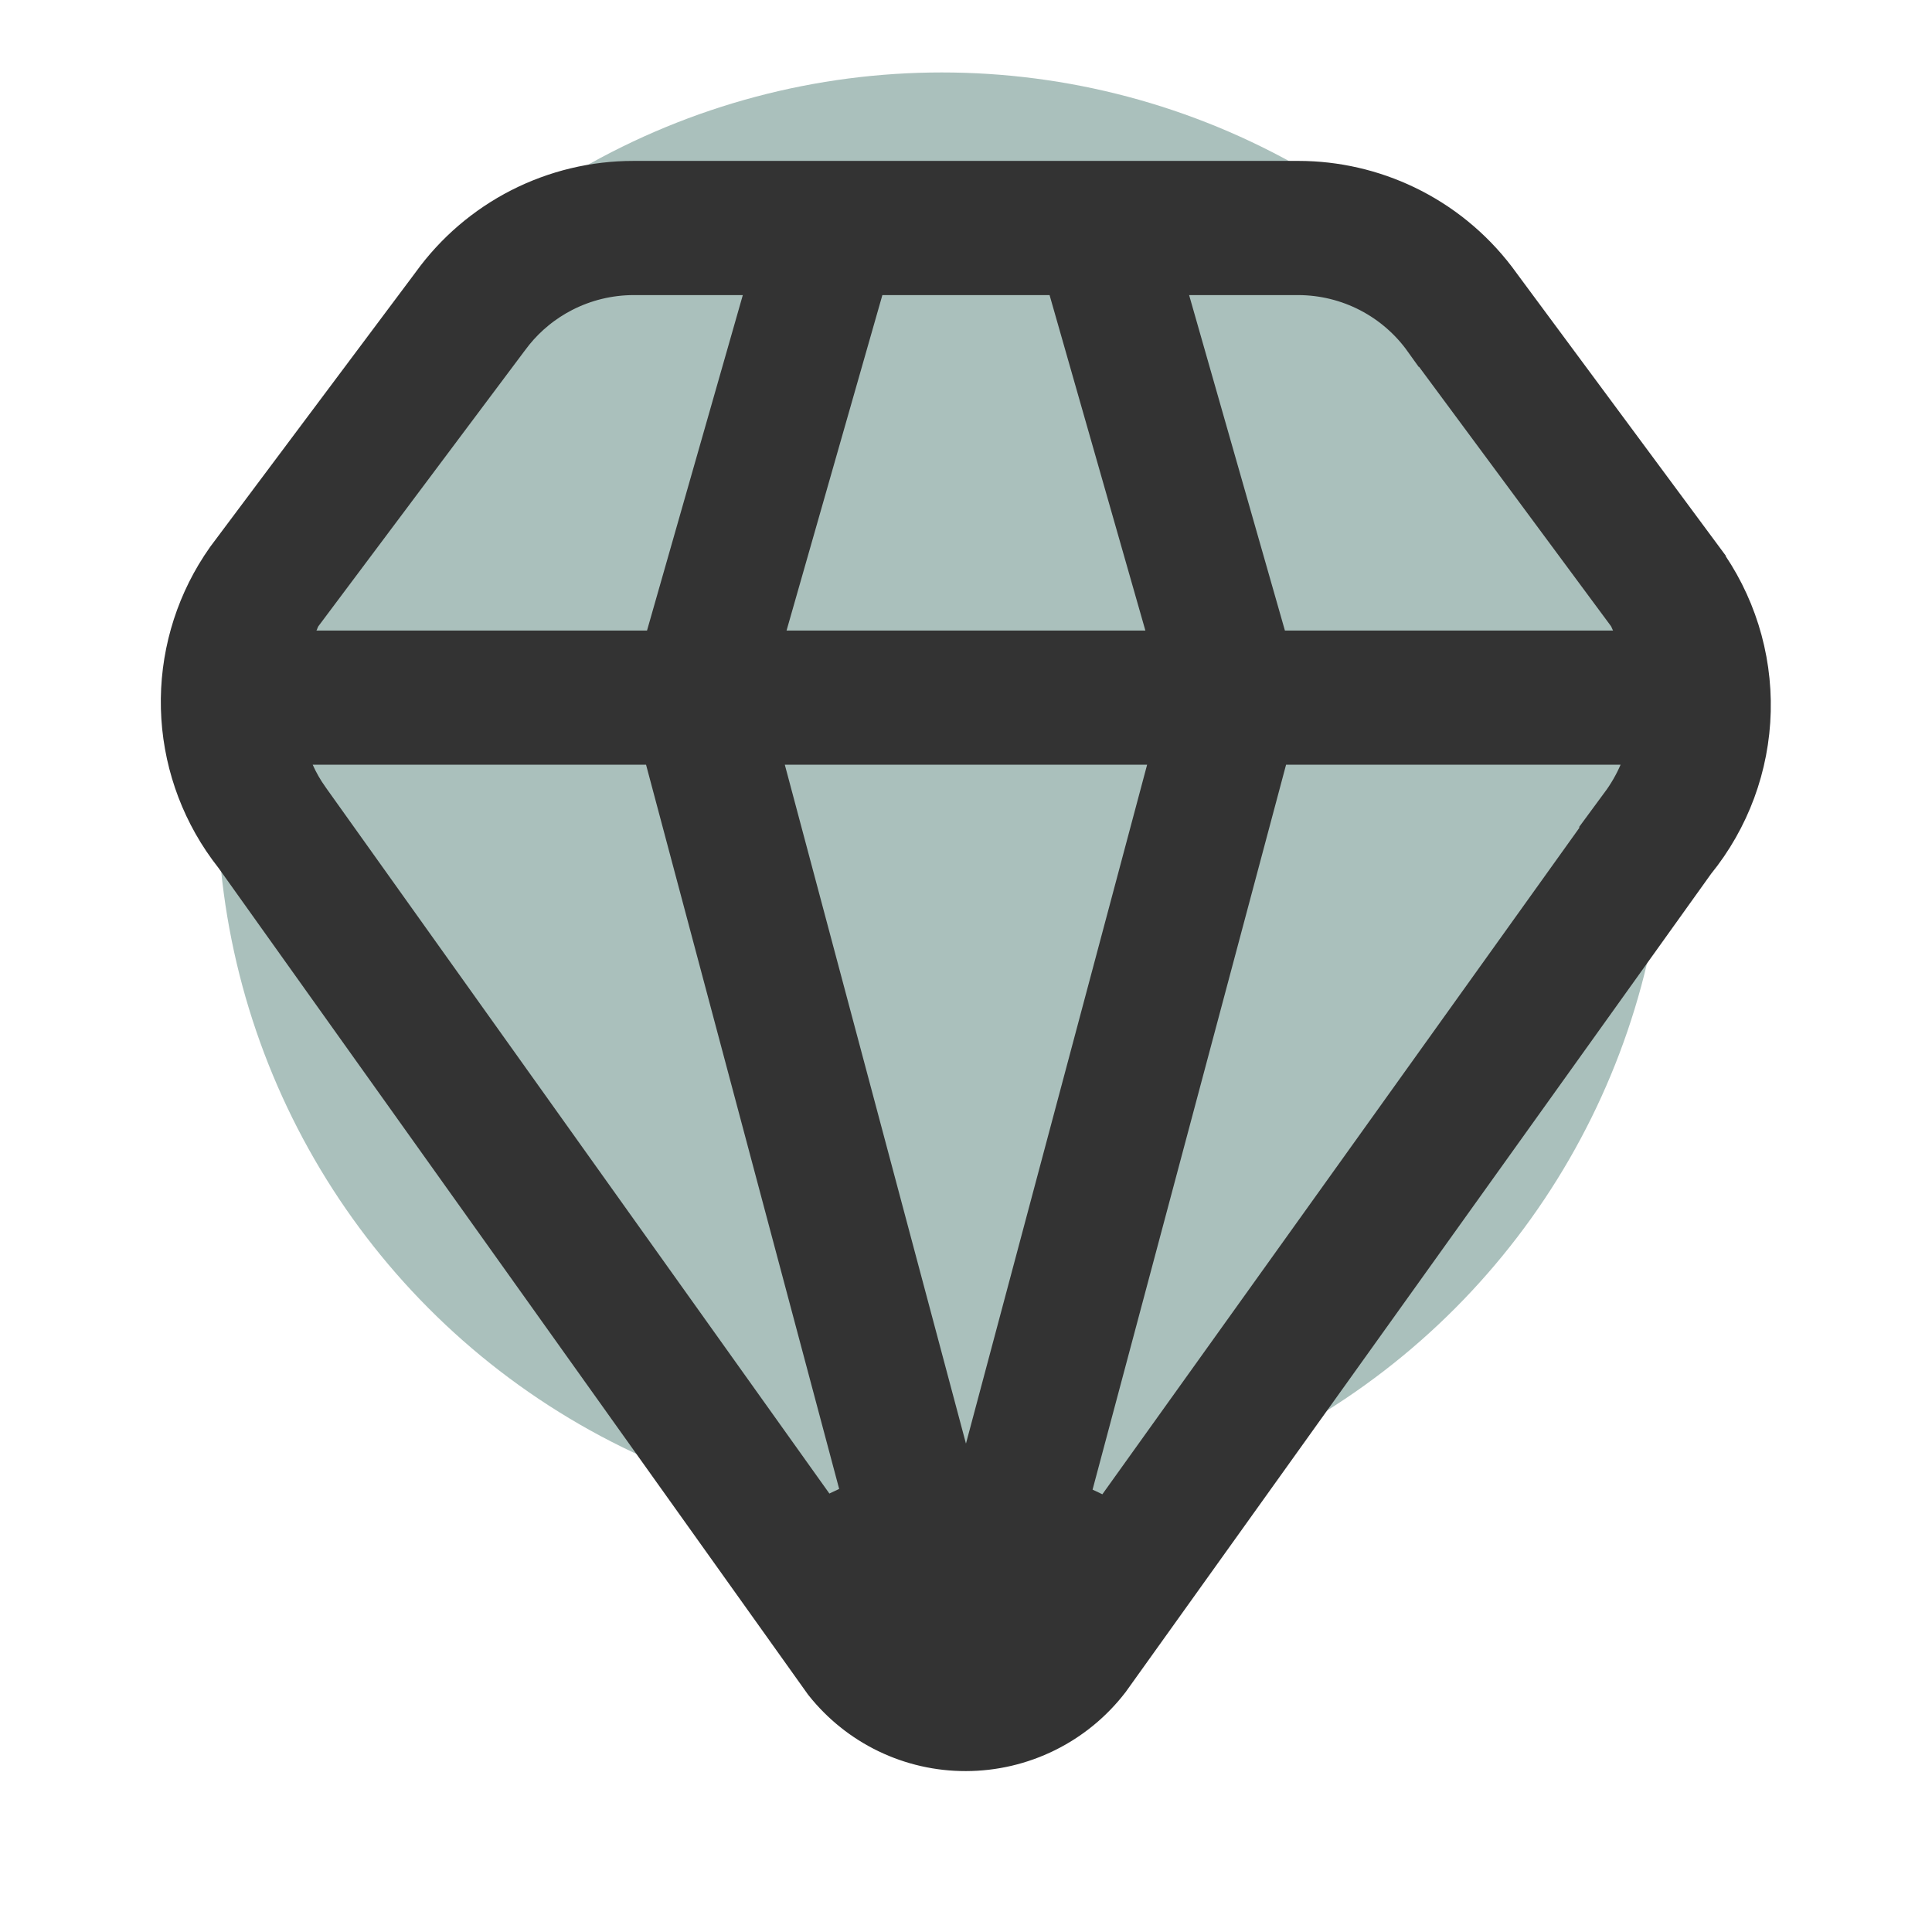
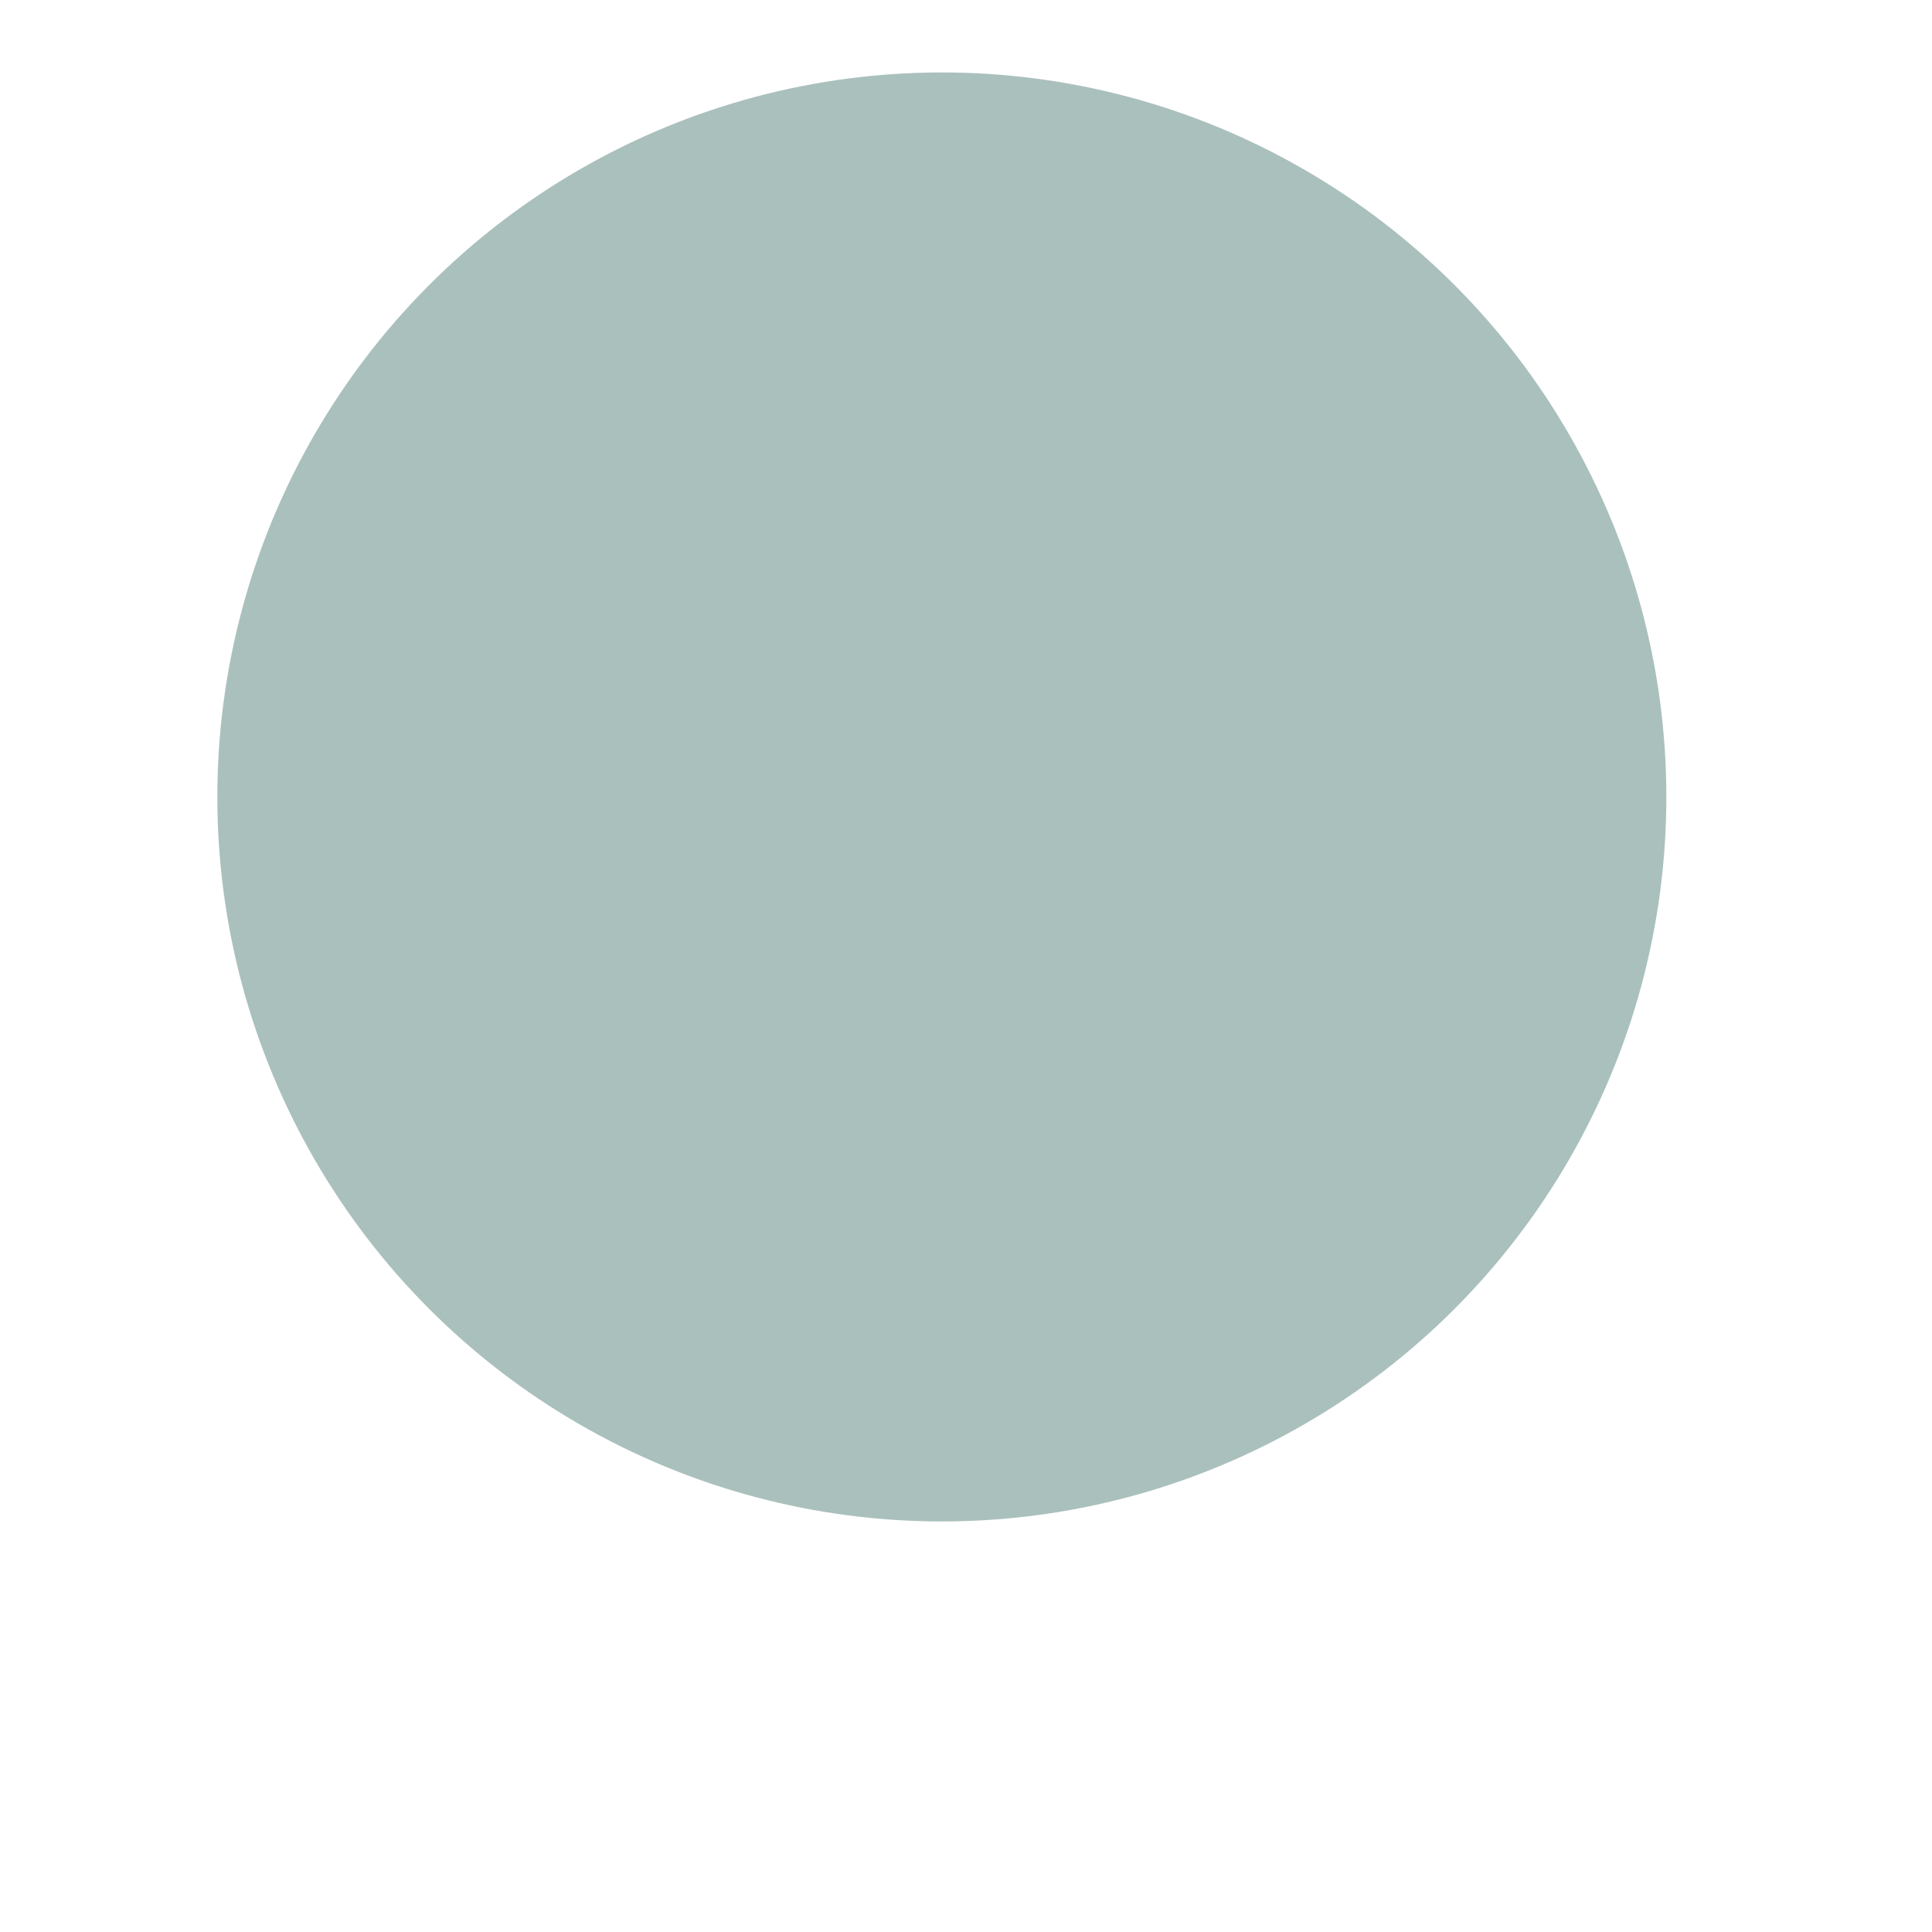
<svg xmlns="http://www.w3.org/2000/svg" width="80" height="80" viewBox="0 0 80 80" fill="none">
  <circle cx="39" cy="33" r="30" fill="#AAC0BC" />
-   <path d="M26.232 8.163H53.763L54.049 8.167C55.48 8.211 56.885 8.574 58.16 9.23C59.521 9.93 60.694 10.945 61.584 12.189L61.598 12.209L69.96 23.504V23.505C71.22 25.22 71.875 27.304 71.823 29.431C71.77 31.558 71.013 33.608 69.671 35.259L69.643 35.294L69.616 35.333L45.408 69.168C44.77 69.995 43.953 70.666 43.017 71.128C42.077 71.593 41.044 71.835 39.995 71.837H39.995C38.966 71.84 37.95 71.609 37.024 71.162C36.104 70.718 35.297 70.071 34.661 69.272L10.266 35.065L10.245 35.035L10.222 35.006L9.988 34.697C8.85 33.129 8.212 31.251 8.162 29.309C8.112 27.367 8.653 25.457 9.708 23.834L9.926 23.513L18.419 12.162L18.433 12.142C19.325 10.909 20.497 9.905 21.853 9.213C23.209 8.522 24.71 8.161 26.232 8.163ZM31.048 32.052L38.549 60.162L39.998 65.592L41.448 60.162L48.949 32.052L49.453 30.166H30.545L31.048 32.052ZM51.804 31.279L43.469 62.505L46.138 63.765L67.65 33.709L67.648 33.708C67.98 33.258 68.26 32.773 68.482 32.26L69.386 30.166H52.101L51.804 31.279ZM11.578 32.276C11.759 32.683 11.98 33.071 12.238 33.435L12.241 33.44L33.849 63.735L36.52 62.477L28.201 31.279L27.905 30.166H10.638L11.578 32.276ZM26.231 10.719C25.109 10.721 24.003 10.989 23.005 11.502C22.132 11.95 21.363 12.576 20.747 13.335L20.509 13.645L11.995 25.016C11.912 25.126 11.856 25.227 11.819 25.303C11.804 25.333 11.793 25.362 11.783 25.386L10.368 27.61H27.923L28.234 26.521L32.201 12.63L32.746 10.719H26.231ZM35.095 11.807L31.127 25.698L30.581 27.61H49.415L48.87 25.698L44.903 11.807L44.591 10.719H35.406L35.095 11.807ZM47.796 12.63L51.763 26.521L52.074 27.61H69.667L68.09 25.343C68.084 25.33 68.079 25.316 68.073 25.302C68.038 25.232 67.986 25.135 67.909 25.03L67.902 25.02L59.518 13.691H59.517C58.867 12.78 58.011 12.035 57.017 11.518C56.014 10.996 54.9 10.723 53.769 10.719H47.25L47.796 12.63Z" fill="#333333" stroke="#333333" stroke-width="3" />
</svg>